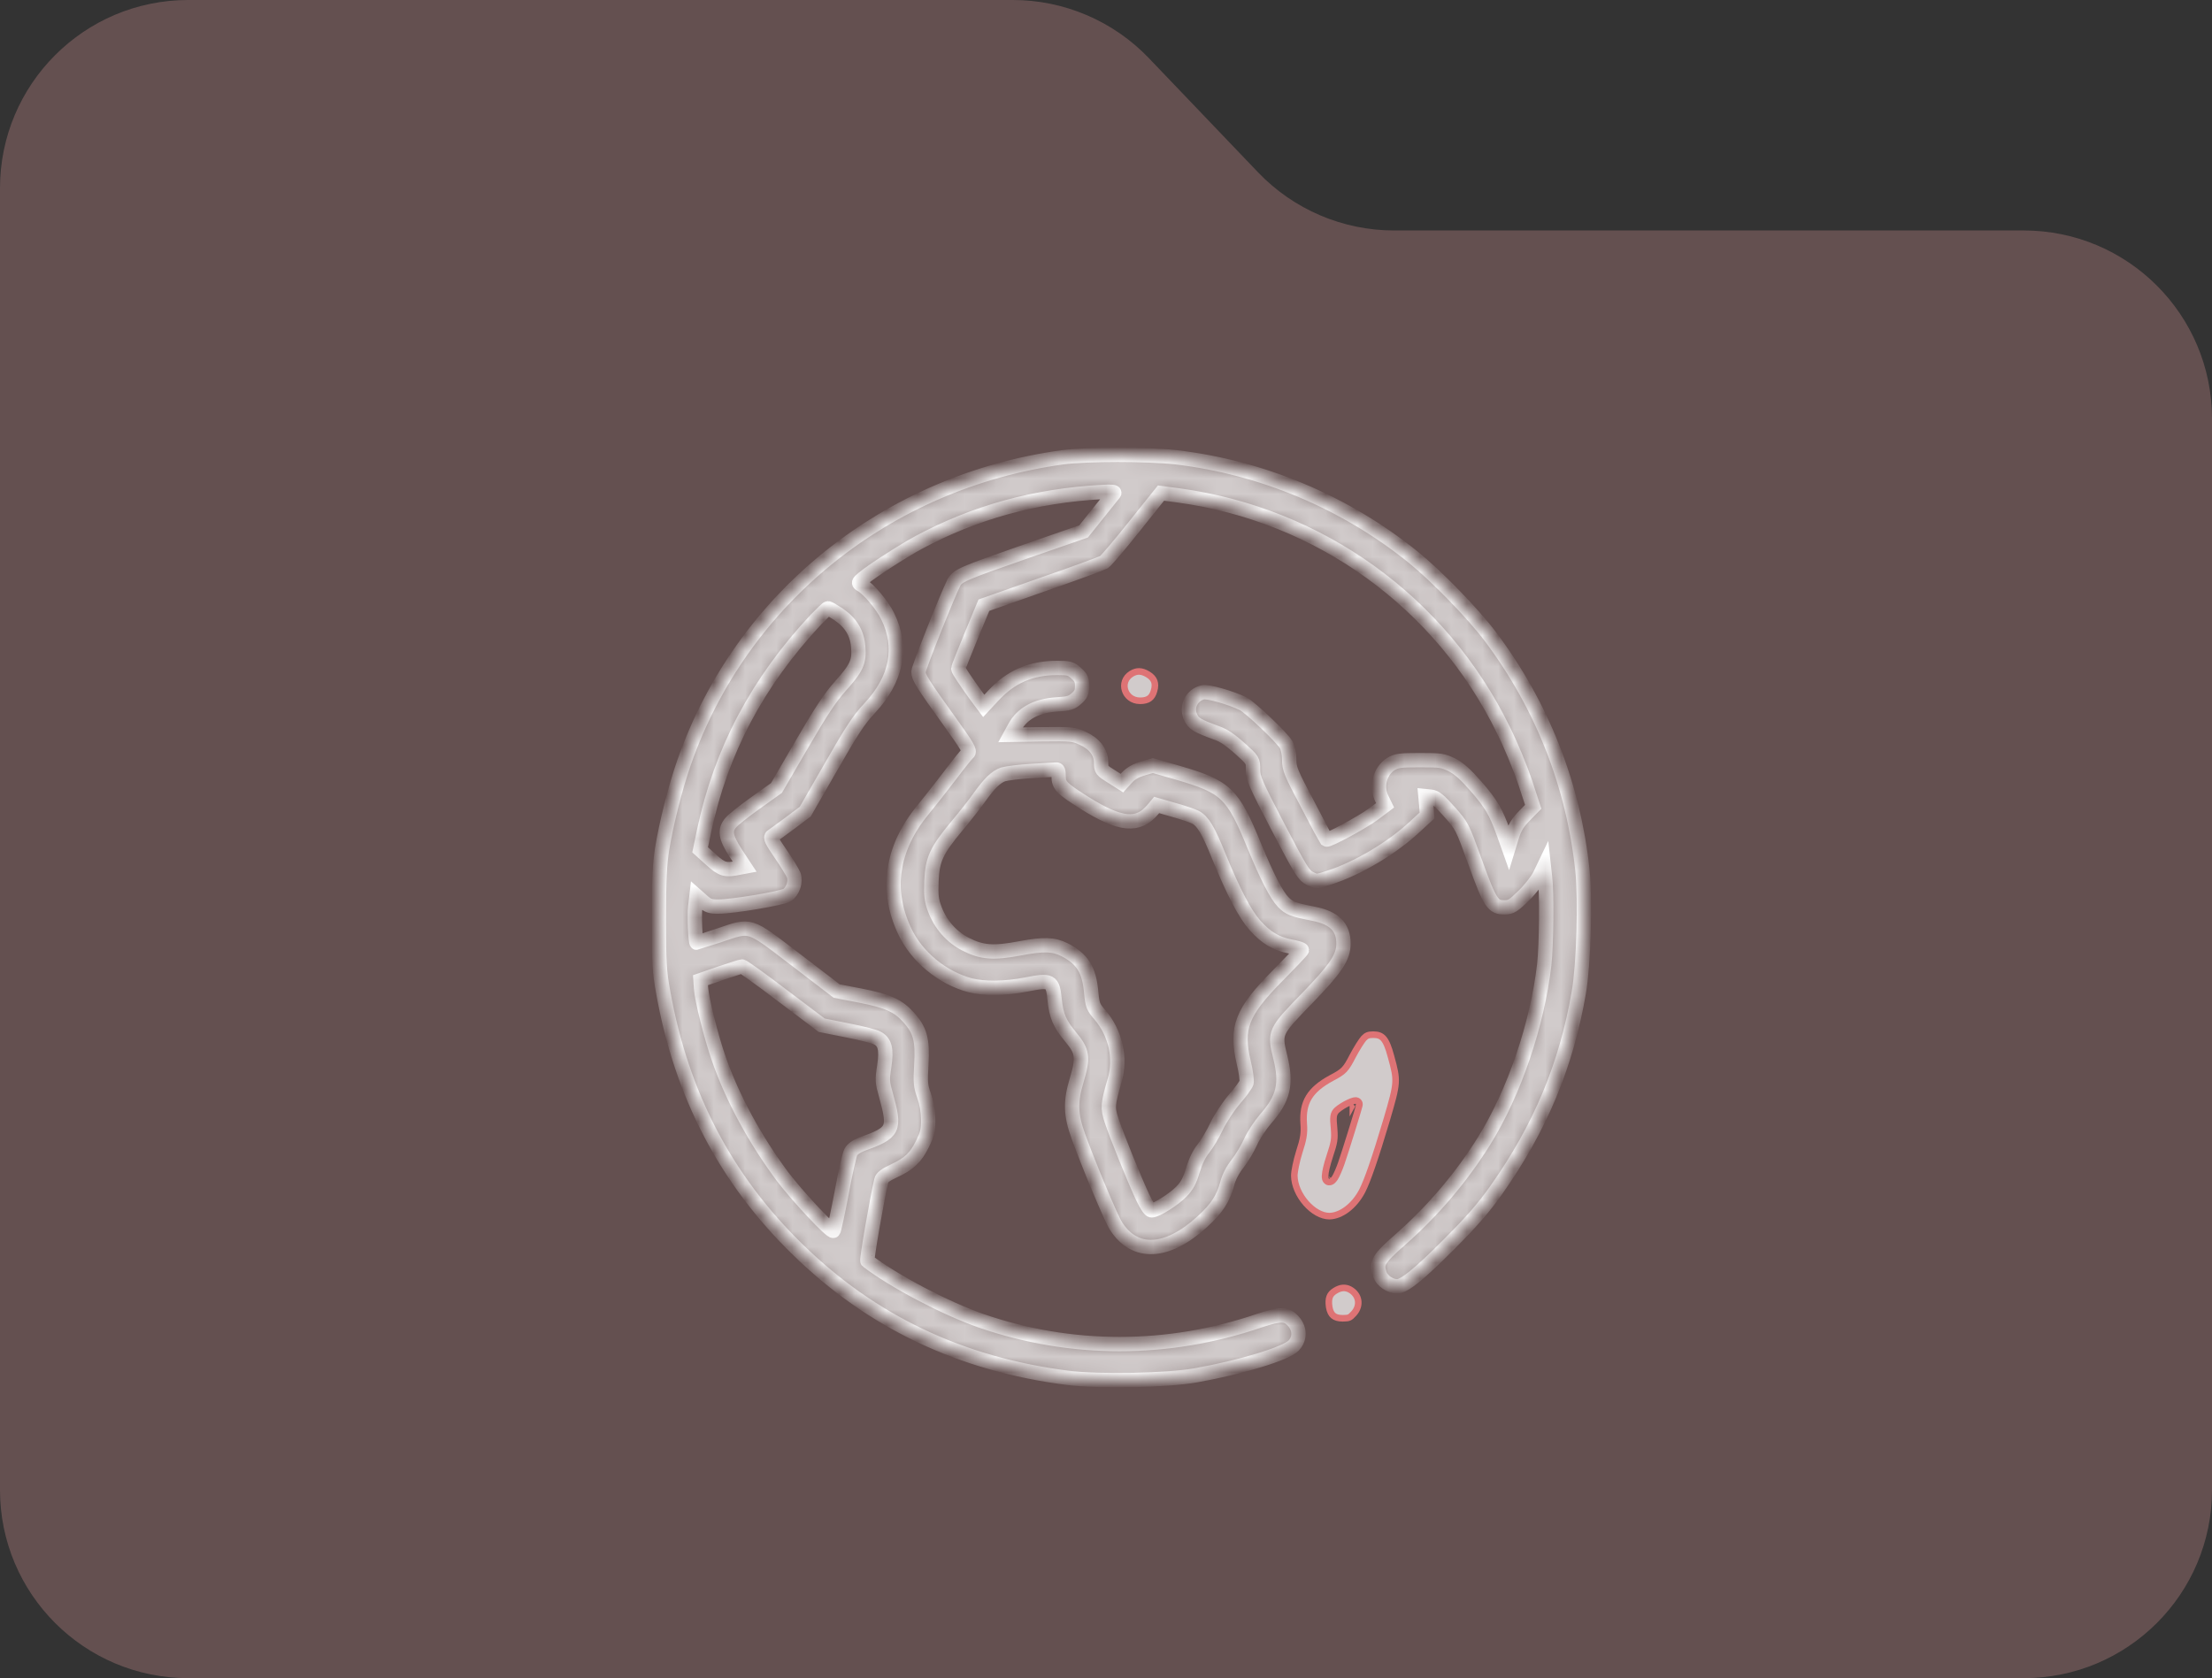
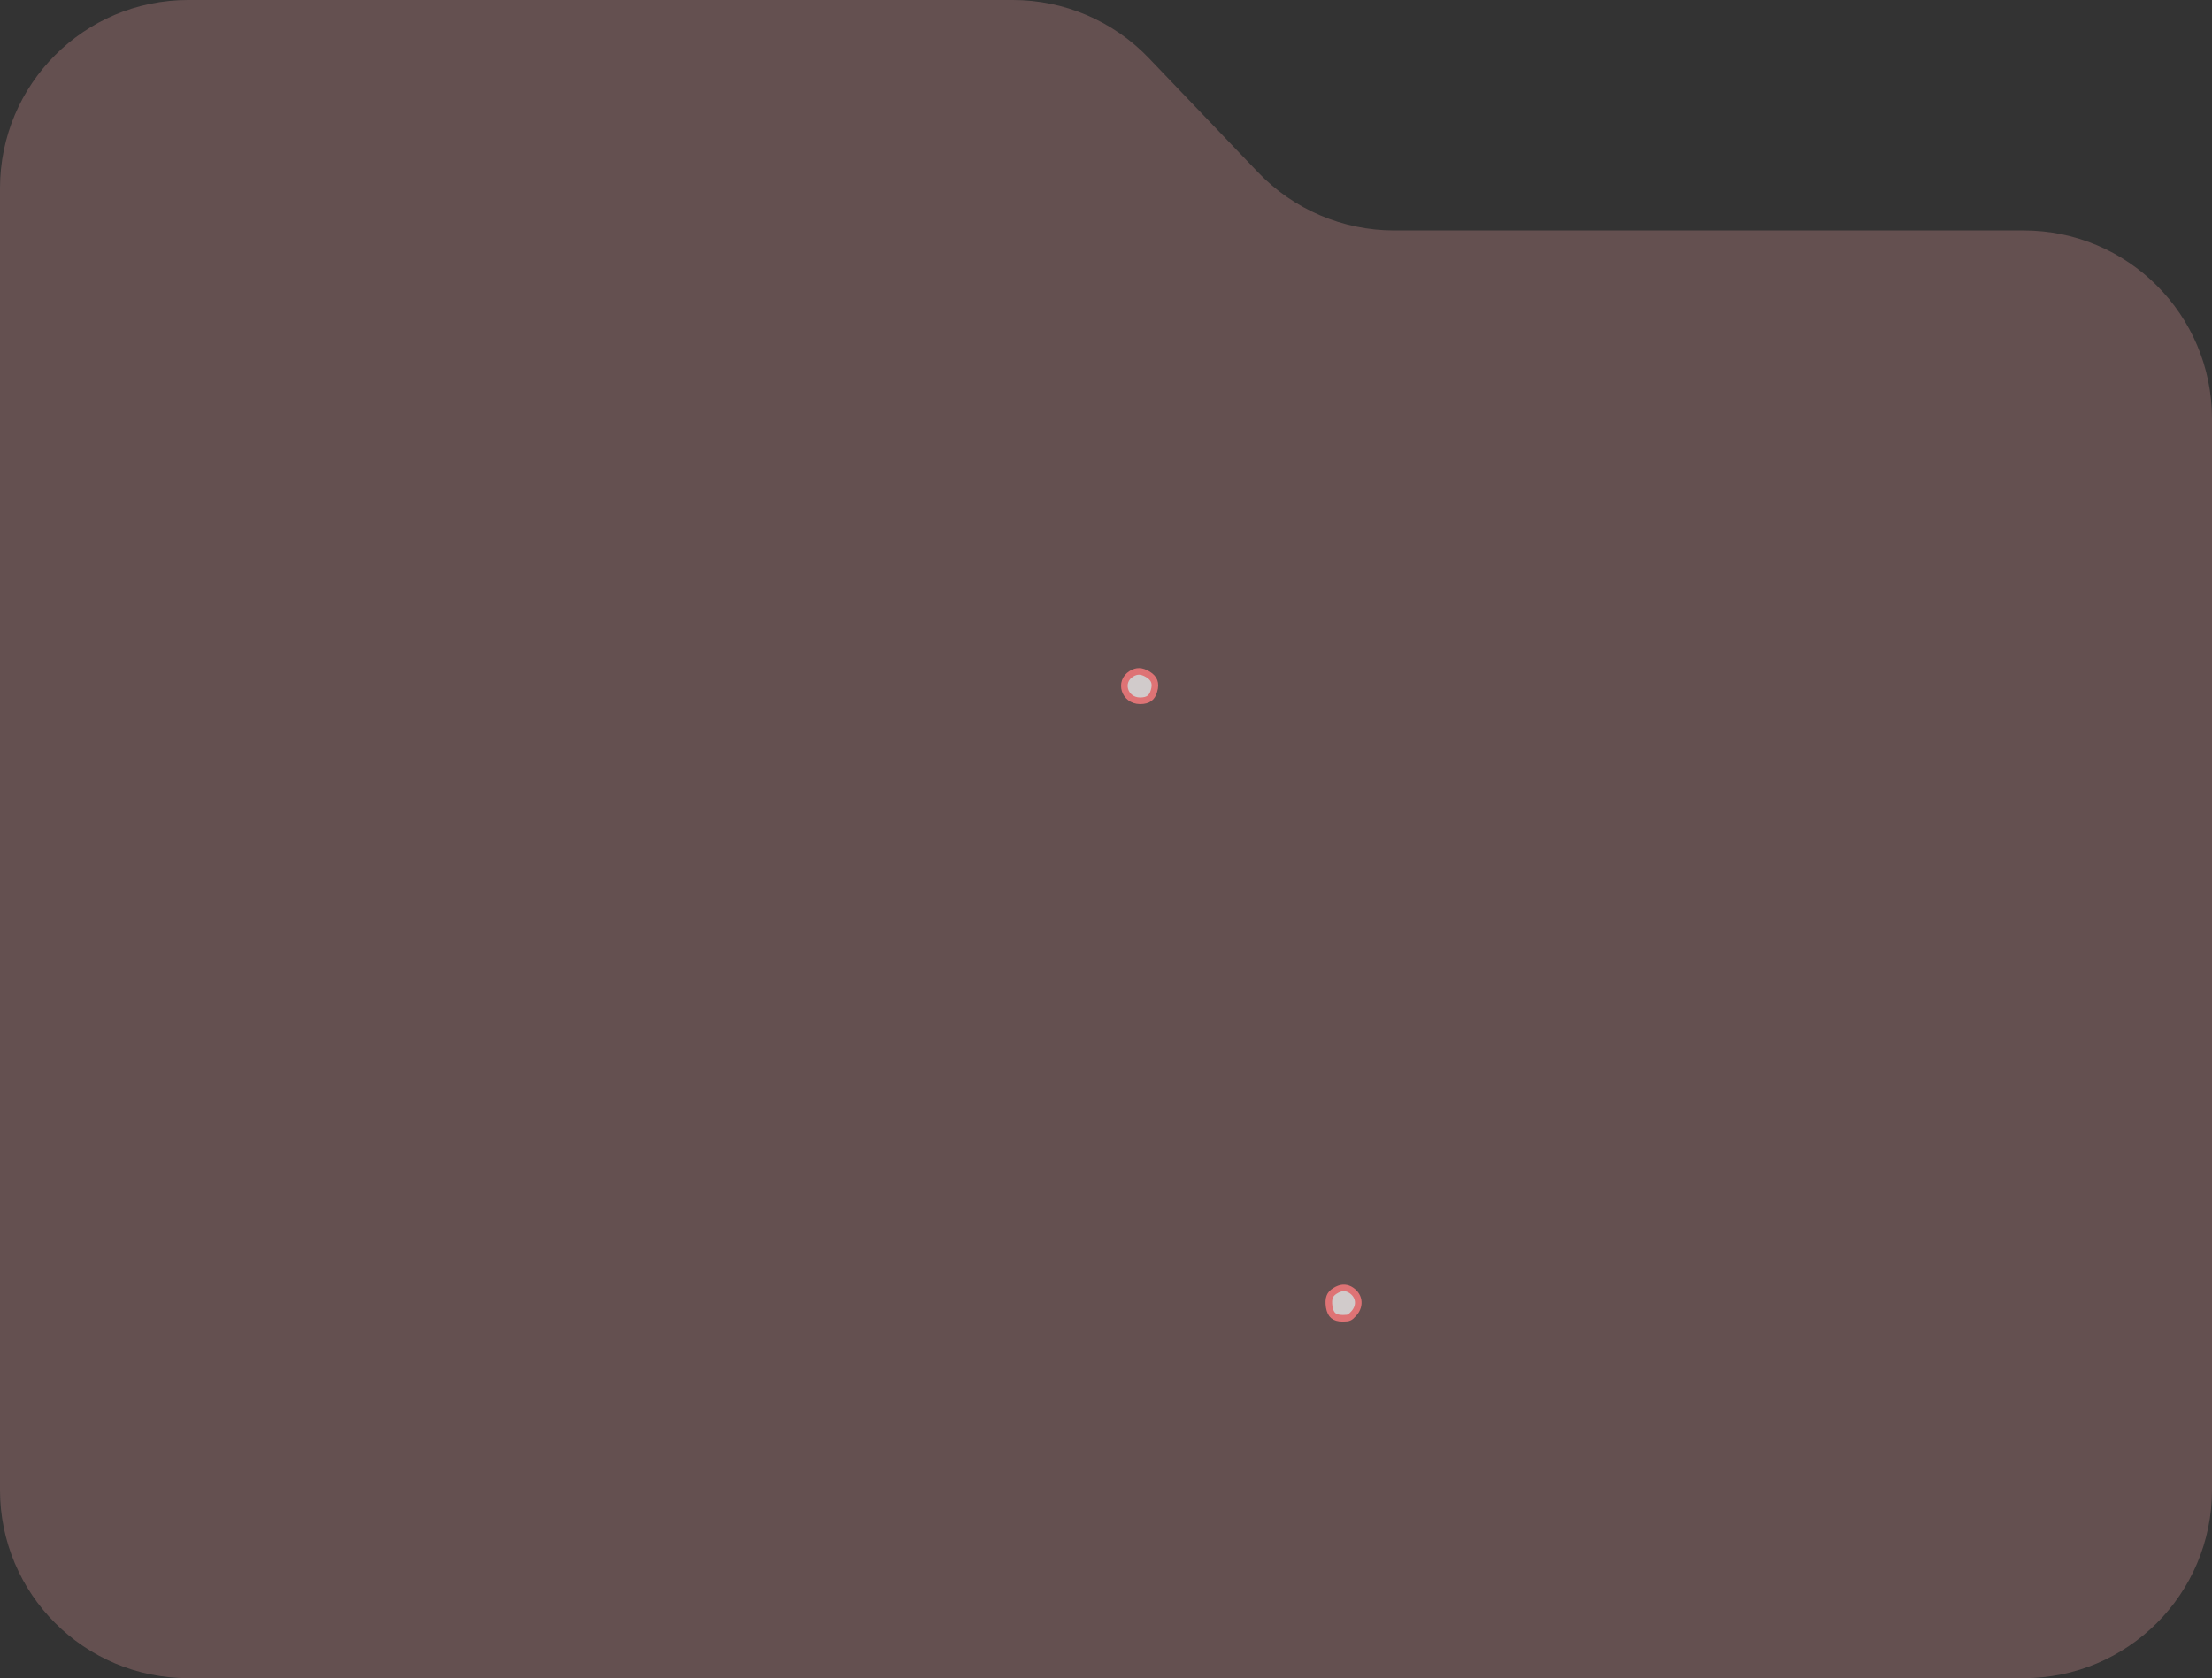
<svg xmlns="http://www.w3.org/2000/svg" width="141" height="107" viewBox="0 0 141 107" fill="none">
  <rect x="0" y="0" width="141" height="107" fill="#333333" stroke="none" />
  <path d="M88.866 14.695H129C135.627 14.695 141 20.068 141 26.695V95C141 101.627 135.627 107 129 107H12C5.373 107 0 101.627 0 95V12C0 5.373 5.373 0 12 0H64.56C67.836 0 70.97 1.34 73.234 3.709L80.191 10.987C82.455 13.355 85.589 14.695 88.866 14.695Z" fill="#FAA9A9" fill-opacity="0.25" />
  <mask id="path-2-inside-1_192_120771" fill="white">
-     <path d="M67.745 29.156C56.538 30.689 47.269 38.148 43.614 48.594C43.049 50.197 42.473 52.491 42.208 54.117C42.046 55.166 42 56.099 42 58.613C42 61.438 42.035 61.945 42.277 63.282C43.441 69.808 46.277 75.215 50.843 79.665C55.57 84.288 61.254 86.986 68.056 87.851C70.062 88.105 74.374 88.024 76.242 87.689C79.09 87.182 81.926 86.318 82.445 85.81C82.883 85.361 82.883 84.715 82.421 84.219C81.995 83.758 81.614 83.758 80.266 84.208C74.42 86.202 68.252 86.191 62.522 84.208C60.228 83.401 57.023 81.717 55.293 80.403C55.224 80.345 55.881 76.552 56.181 75.249C56.215 75.088 56.469 74.892 56.953 74.673C57.968 74.2 58.36 73.82 58.798 72.944C59.121 72.287 59.167 72.056 59.167 71.364C59.156 70.834 59.063 70.303 58.902 69.854C58.683 69.243 58.66 69.024 58.729 67.882C58.821 66.314 58.66 65.692 57.922 64.873C57.242 64.112 56.584 63.824 54.832 63.478L53.333 63.19L50.728 61.195C47.661 58.855 47.926 58.936 45.805 59.651C45.055 59.904 44.421 60.112 44.41 60.112C44.329 60.112 44.248 58.359 44.317 57.817L44.398 57.114L44.79 57.46C45.113 57.748 45.274 57.806 45.782 57.806C46.704 57.806 49.863 57.276 50.174 57.068C50.543 56.826 50.751 56.215 50.589 55.788C50.52 55.615 50.151 55.004 49.759 54.439C49.194 53.621 49.079 53.379 49.217 53.309C49.309 53.252 49.817 52.883 50.359 52.479L51.327 51.753L52.964 48.905C54.302 46.565 54.74 45.896 55.431 45.158C57.161 43.314 57.564 41.273 56.584 39.29C56.25 38.598 55.385 37.56 54.913 37.295C54.694 37.169 54.694 37.157 55.028 36.869C55.581 36.408 57.484 35.174 58.544 34.597C62.118 32.672 65.981 31.6 70.281 31.369C70.881 31.335 71.088 31.358 71.019 31.45C70.961 31.519 70.5 32.096 69.993 32.73L69.071 33.883L65.45 35.139C61.346 36.569 61.035 36.707 60.804 37.145C60.378 37.987 58.544 42.599 58.544 42.841C58.544 43.175 58.821 43.625 60.539 46.011C61.669 47.591 61.853 47.891 61.703 48.017C61.611 48.087 61.092 48.732 60.562 49.436C60.032 50.139 59.248 51.13 58.833 51.638C56.827 54.07 56.423 56.768 57.68 59.397C58.441 61.011 60.089 62.36 61.842 62.821C62.753 63.052 64.021 63.04 65.404 62.775C66.995 62.464 67.099 62.51 67.226 63.743C67.33 64.769 67.549 65.277 68.229 66.095C69.013 67.029 69.071 67.41 68.632 68.874C68.217 70.246 68.24 71.076 68.736 72.448C69.393 74.269 70.811 77.659 71.134 78.166C72.333 80.046 74.386 79.953 76.634 77.901C77.568 77.048 77.971 76.425 78.225 75.48C78.329 75.065 78.571 74.592 78.894 74.189C79.17 73.831 79.539 73.209 79.724 72.794C79.908 72.379 80.335 71.745 80.657 71.364C81.822 70.038 82.041 69.127 81.603 67.375C81.222 65.842 81.257 65.772 83.275 63.697C85.165 61.749 85.638 61.034 85.638 60.169C85.638 59.109 85.062 58.532 83.759 58.267C82.41 58.002 82.179 57.91 81.799 57.518C81.372 57.08 80.773 55.926 79.966 53.967C78.571 50.566 78.167 50.173 75.089 49.274L73.486 48.813L72.852 48.998C72.437 49.113 72.091 49.309 71.861 49.551L71.515 49.931L70.858 49.516C70.224 49.124 70.189 49.078 70.189 48.64C70.189 47.971 69.774 47.418 69.013 47.072C68.436 46.807 68.298 46.795 66.407 46.819L64.413 46.853L64.678 46.369C65.174 45.481 66.05 45.008 67.341 44.916C68.137 44.87 68.31 44.812 68.621 44.536C68.909 44.282 68.978 44.132 68.978 43.74C68.978 43.337 68.909 43.198 68.598 42.922C68.264 42.622 68.148 42.587 67.387 42.587C65.727 42.587 64.436 43.141 63.318 44.351L62.706 45.008L62.257 44.409C61.565 43.452 61.081 42.726 61.081 42.633C61.081 42.576 61.45 41.653 61.899 40.558L62.718 38.587L66.419 37.284C68.46 36.581 70.235 35.923 70.373 35.843C70.512 35.75 71.376 34.736 72.31 33.56L74.005 31.439L75.123 31.588C84.128 32.822 91.864 38.402 95.841 46.565C96.314 47.51 96.925 48.998 97.213 49.862L97.732 51.442L97.167 52.018C96.741 52.456 96.545 52.779 96.383 53.309L96.164 54.024L95.841 53.113C95.346 51.753 95.069 51.269 94.089 50.139C93.432 49.389 93.017 49.009 92.567 48.778C91.979 48.49 91.841 48.467 90.503 48.467C89.247 48.467 89.016 48.502 88.67 48.709C87.944 49.159 87.69 50.185 88.105 50.969L88.29 51.349L87.517 51.926C86.791 52.456 84.635 53.621 84.543 53.529C84.52 53.505 83.978 52.491 83.344 51.269C82.283 49.274 82.179 49.009 82.179 48.444C82.179 48.075 82.099 47.695 81.983 47.476C81.718 47.026 79.701 45.101 79.239 44.87C78.478 44.49 76.98 44.063 76.668 44.144C75.954 44.317 75.585 45.078 75.896 45.735C76.08 46.138 76.311 46.277 77.568 46.738C78.006 46.888 78.467 47.211 79.043 47.729C79.874 48.479 79.874 48.49 79.874 49.078C79.874 49.62 80.023 49.966 81.465 52.733C82.929 55.535 83.102 55.811 83.494 56.007C83.92 56.215 83.932 56.215 84.716 55.961C86.549 55.373 88.763 54.059 90.227 52.675L90.965 51.995L90.918 51.373L90.861 50.761L91.207 50.796C91.483 50.819 91.749 51.038 92.383 51.753C93.201 52.675 93.201 52.675 94.043 55.004C94.988 57.61 95.161 57.864 95.922 57.852C96.326 57.84 96.475 57.748 97.133 57.102C97.548 56.699 97.997 56.111 98.147 55.811L98.412 55.258L98.482 55.892C98.609 56.86 98.574 60.261 98.436 61.495C97.997 65.311 96.533 69.635 94.608 72.736C93.144 75.088 91.311 77.244 89.201 79.089C87.852 80.276 87.702 80.541 87.956 81.268C88.105 81.671 88.613 82.017 89.062 82.017C89.512 82.017 90.469 81.245 92.383 79.319C93.847 77.855 94.608 76.967 95.38 75.872C98.182 71.906 99.842 67.917 100.638 63.282C100.949 61.518 101.064 57.379 100.868 55.477C100.292 50.058 98.297 44.974 94.988 40.57C93.882 39.105 91.564 36.719 90.077 35.52C85.753 32.026 80.45 29.801 74.962 29.156C73.14 28.948 69.313 28.948 67.745 29.156ZM53.425 39.151C54.233 39.693 54.636 40.362 54.705 41.238C54.786 42.195 54.613 42.576 53.575 43.74C52.93 44.455 52.342 45.343 51.108 47.464L49.494 50.243L48.168 51.188C47.442 51.707 46.727 52.272 46.589 52.445C46.174 52.929 46.243 53.379 46.888 54.382L47.465 55.258L47.154 55.316C46.231 55.511 46.035 55.454 45.32 54.808L44.629 54.186L44.882 52.975C45.966 47.868 48.283 43.498 52.007 39.509C52.388 39.117 52.734 38.783 52.78 38.783C52.826 38.783 53.126 38.956 53.425 39.151ZM67.48 49.493C67.48 50.081 67.664 50.266 69.14 51.2C71.423 52.629 72.552 52.733 73.486 51.615L73.728 51.326L74.812 51.638C75.4 51.799 76.023 52.018 76.207 52.11C76.668 52.352 77.014 52.917 77.683 54.578C78.651 56.941 79.355 58.267 79.989 58.993C80.715 59.8 81.326 60.169 82.272 60.354C82.663 60.423 82.986 60.527 82.986 60.573C82.986 60.619 82.295 61.345 81.453 62.198C79.136 64.539 78.755 65.53 79.285 67.767C79.424 68.332 79.493 68.908 79.458 69.035C79.412 69.174 79.078 69.635 78.698 70.073C78.317 70.511 77.81 71.284 77.556 71.802C77.314 72.321 76.922 72.967 76.703 73.243C76.438 73.566 76.207 74.05 76.034 74.615C75.838 75.284 75.677 75.595 75.308 75.976C74.812 76.483 73.717 77.175 73.406 77.175C73.302 77.175 73.083 76.864 72.864 76.391C72.345 75.307 71.134 72.31 70.846 71.41C70.593 70.615 70.604 70.442 71.054 68.874C71.469 67.456 71.1 65.853 70.108 64.7C69.682 64.204 69.635 64.101 69.555 63.259C69.428 61.83 68.99 61.138 67.872 60.561C67.157 60.204 66.557 60.181 65.07 60.458C63.329 60.792 62.591 60.734 61.554 60.204C60.654 59.743 59.951 58.947 59.582 57.956C59.374 57.391 59.34 57.114 59.374 56.192C59.432 54.797 59.686 54.243 60.989 52.675C61.519 52.041 62.153 51.234 62.395 50.888C63.075 49.931 63.502 49.528 63.94 49.378C64.159 49.309 64.978 49.205 65.739 49.159C66.511 49.113 67.214 49.067 67.307 49.067C67.445 49.044 67.48 49.159 67.48 49.493ZM49.886 63.49L52.376 65.369L53.99 65.692C54.878 65.865 55.743 66.084 55.904 66.176C56.411 66.43 56.527 66.891 56.365 67.986C56.227 68.862 56.239 69.001 56.481 69.854C57.08 72.021 56.988 72.217 54.936 72.955C54.578 73.094 54.336 73.266 54.233 73.463C54.14 73.635 53.875 74.811 53.645 76.08C53.402 77.348 53.172 78.432 53.126 78.478C53.01 78.605 50.843 76.287 49.874 75.007C48.157 72.702 46.692 70.027 45.828 67.537C45.343 66.165 44.732 63.732 44.686 63.005L44.652 62.498L45.92 62.06C46.623 61.83 47.234 61.622 47.292 61.622C47.35 61.611 48.526 62.452 49.886 63.49Z" />
-   </mask>
-   <path d="M67.745 29.156C56.538 30.689 47.269 38.148 43.614 48.594C43.049 50.197 42.473 52.491 42.208 54.117C42.046 55.166 42 56.099 42 58.613C42 61.438 42.035 61.945 42.277 63.282C43.441 69.808 46.277 75.215 50.843 79.665C55.57 84.288 61.254 86.986 68.056 87.851C70.062 88.105 74.374 88.024 76.242 87.689C79.09 87.182 81.926 86.318 82.445 85.81C82.883 85.361 82.883 84.715 82.421 84.219C81.995 83.758 81.614 83.758 80.266 84.208C74.42 86.202 68.252 86.191 62.522 84.208C60.228 83.401 57.023 81.717 55.293 80.403C55.224 80.345 55.881 76.552 56.181 75.249C56.215 75.088 56.469 74.892 56.953 74.673C57.968 74.2 58.36 73.82 58.798 72.944C59.121 72.287 59.167 72.056 59.167 71.364C59.156 70.834 59.063 70.303 58.902 69.854C58.683 69.243 58.66 69.024 58.729 67.882C58.821 66.314 58.66 65.692 57.922 64.873C57.242 64.112 56.584 63.824 54.832 63.478L53.333 63.19L50.728 61.195C47.661 58.855 47.926 58.936 45.805 59.651C45.055 59.904 44.421 60.112 44.41 60.112C44.329 60.112 44.248 58.359 44.317 57.817L44.398 57.114L44.79 57.46C45.113 57.748 45.274 57.806 45.782 57.806C46.704 57.806 49.863 57.276 50.174 57.068C50.543 56.826 50.751 56.215 50.589 55.788C50.52 55.615 50.151 55.004 49.759 54.439C49.194 53.621 49.079 53.379 49.217 53.309C49.309 53.252 49.817 52.883 50.359 52.479L51.327 51.753L52.964 48.905C54.302 46.565 54.74 45.896 55.431 45.158C57.161 43.314 57.564 41.273 56.584 39.29C56.25 38.598 55.385 37.56 54.913 37.295C54.694 37.169 54.694 37.157 55.028 36.869C55.581 36.408 57.484 35.174 58.544 34.597C62.118 32.672 65.981 31.6 70.281 31.369C70.881 31.335 71.088 31.358 71.019 31.45C70.961 31.519 70.5 32.096 69.993 32.73L69.071 33.883L65.45 35.139C61.346 36.569 61.035 36.707 60.804 37.145C60.378 37.987 58.544 42.599 58.544 42.841C58.544 43.175 58.821 43.625 60.539 46.011C61.669 47.591 61.853 47.891 61.703 48.017C61.611 48.087 61.092 48.732 60.562 49.436C60.032 50.139 59.248 51.13 58.833 51.638C56.827 54.07 56.423 56.768 57.68 59.397C58.441 61.011 60.089 62.36 61.842 62.821C62.753 63.052 64.021 63.04 65.404 62.775C66.995 62.464 67.099 62.51 67.226 63.743C67.33 64.769 67.549 65.277 68.229 66.095C69.013 67.029 69.071 67.41 68.632 68.874C68.217 70.246 68.24 71.076 68.736 72.448C69.393 74.269 70.811 77.659 71.134 78.166C72.333 80.046 74.386 79.953 76.634 77.901C77.568 77.048 77.971 76.425 78.225 75.48C78.329 75.065 78.571 74.592 78.894 74.189C79.17 73.831 79.539 73.209 79.724 72.794C79.908 72.379 80.335 71.745 80.657 71.364C81.822 70.038 82.041 69.127 81.603 67.375C81.222 65.842 81.257 65.772 83.275 63.697C85.165 61.749 85.638 61.034 85.638 60.169C85.638 59.109 85.062 58.532 83.759 58.267C82.41 58.002 82.179 57.91 81.799 57.518C81.372 57.08 80.773 55.926 79.966 53.967C78.571 50.566 78.167 50.173 75.089 49.274L73.486 48.813L72.852 48.998C72.437 49.113 72.091 49.309 71.861 49.551L71.515 49.931L70.858 49.516C70.224 49.124 70.189 49.078 70.189 48.64C70.189 47.971 69.774 47.418 69.013 47.072C68.436 46.807 68.298 46.795 66.407 46.819L64.413 46.853L64.678 46.369C65.174 45.481 66.05 45.008 67.341 44.916C68.137 44.87 68.31 44.812 68.621 44.536C68.909 44.282 68.978 44.132 68.978 43.74C68.978 43.337 68.909 43.198 68.598 42.922C68.264 42.622 68.148 42.587 67.387 42.587C65.727 42.587 64.436 43.141 63.318 44.351L62.706 45.008L62.257 44.409C61.565 43.452 61.081 42.726 61.081 42.633C61.081 42.576 61.45 41.653 61.899 40.558L62.718 38.587L66.419 37.284C68.46 36.581 70.235 35.923 70.373 35.843C70.512 35.75 71.376 34.736 72.31 33.56L74.005 31.439L75.123 31.588C84.128 32.822 91.864 38.402 95.841 46.565C96.314 47.51 96.925 48.998 97.213 49.862L97.732 51.442L97.167 52.018C96.741 52.456 96.545 52.779 96.383 53.309L96.164 54.024L95.841 53.113C95.346 51.753 95.069 51.269 94.089 50.139C93.432 49.389 93.017 49.009 92.567 48.778C91.979 48.49 91.841 48.467 90.503 48.467C89.247 48.467 89.016 48.502 88.67 48.709C87.944 49.159 87.69 50.185 88.105 50.969L88.29 51.349L87.517 51.926C86.791 52.456 84.635 53.621 84.543 53.529C84.52 53.505 83.978 52.491 83.344 51.269C82.283 49.274 82.179 49.009 82.179 48.444C82.179 48.075 82.099 47.695 81.983 47.476C81.718 47.026 79.701 45.101 79.239 44.87C78.478 44.49 76.98 44.063 76.668 44.144C75.954 44.317 75.585 45.078 75.896 45.735C76.08 46.138 76.311 46.277 77.568 46.738C78.006 46.888 78.467 47.211 79.043 47.729C79.874 48.479 79.874 48.49 79.874 49.078C79.874 49.62 80.023 49.966 81.465 52.733C82.929 55.535 83.102 55.811 83.494 56.007C83.92 56.215 83.932 56.215 84.716 55.961C86.549 55.373 88.763 54.059 90.227 52.675L90.965 51.995L90.918 51.373L90.861 50.761L91.207 50.796C91.483 50.819 91.749 51.038 92.383 51.753C93.201 52.675 93.201 52.675 94.043 55.004C94.988 57.61 95.161 57.864 95.922 57.852C96.326 57.84 96.475 57.748 97.133 57.102C97.548 56.699 97.997 56.111 98.147 55.811L98.412 55.258L98.482 55.892C98.609 56.86 98.574 60.261 98.436 61.495C97.997 65.311 96.533 69.635 94.608 72.736C93.144 75.088 91.311 77.244 89.201 79.089C87.852 80.276 87.702 80.541 87.956 81.268C88.105 81.671 88.613 82.017 89.062 82.017C89.512 82.017 90.469 81.245 92.383 79.319C93.847 77.855 94.608 76.967 95.38 75.872C98.182 71.906 99.842 67.917 100.638 63.282C100.949 61.518 101.064 57.379 100.868 55.477C100.292 50.058 98.297 44.974 94.988 40.57C93.882 39.105 91.564 36.719 90.077 35.52C85.753 32.026 80.45 29.801 74.962 29.156C73.14 28.948 69.313 28.948 67.745 29.156ZM53.425 39.151C54.233 39.693 54.636 40.362 54.705 41.238C54.786 42.195 54.613 42.576 53.575 43.74C52.93 44.455 52.342 45.343 51.108 47.464L49.494 50.243L48.168 51.188C47.442 51.707 46.727 52.272 46.589 52.445C46.174 52.929 46.243 53.379 46.888 54.382L47.465 55.258L47.154 55.316C46.231 55.511 46.035 55.454 45.32 54.808L44.629 54.186L44.882 52.975C45.966 47.868 48.283 43.498 52.007 39.509C52.388 39.117 52.734 38.783 52.78 38.783C52.826 38.783 53.126 38.956 53.425 39.151ZM67.48 49.493C67.48 50.081 67.664 50.266 69.14 51.2C71.423 52.629 72.552 52.733 73.486 51.615L73.728 51.326L74.812 51.638C75.4 51.799 76.023 52.018 76.207 52.11C76.668 52.352 77.014 52.917 77.683 54.578C78.651 56.941 79.355 58.267 79.989 58.993C80.715 59.8 81.326 60.169 82.272 60.354C82.663 60.423 82.986 60.527 82.986 60.573C82.986 60.619 82.295 61.345 81.453 62.198C79.136 64.539 78.755 65.53 79.285 67.767C79.424 68.332 79.493 68.908 79.458 69.035C79.412 69.174 79.078 69.635 78.698 70.073C78.317 70.511 77.81 71.284 77.556 71.802C77.314 72.321 76.922 72.967 76.703 73.243C76.438 73.566 76.207 74.05 76.034 74.615C75.838 75.284 75.677 75.595 75.308 75.976C74.812 76.483 73.717 77.175 73.406 77.175C73.302 77.175 73.083 76.864 72.864 76.391C72.345 75.307 71.134 72.31 70.846 71.41C70.593 70.615 70.604 70.442 71.054 68.874C71.469 67.456 71.1 65.853 70.108 64.7C69.682 64.204 69.635 64.101 69.555 63.259C69.428 61.83 68.99 61.138 67.872 60.561C67.157 60.204 66.557 60.181 65.07 60.458C63.329 60.792 62.591 60.734 61.554 60.204C60.654 59.743 59.951 58.947 59.582 57.956C59.374 57.391 59.34 57.114 59.374 56.192C59.432 54.797 59.686 54.243 60.989 52.675C61.519 52.041 62.153 51.234 62.395 50.888C63.075 49.931 63.502 49.528 63.94 49.378C64.159 49.309 64.978 49.205 65.739 49.159C66.511 49.113 67.214 49.067 67.307 49.067C67.445 49.044 67.48 49.159 67.48 49.493ZM49.886 63.49L52.376 65.369L53.99 65.692C54.878 65.865 55.743 66.084 55.904 66.176C56.411 66.43 56.527 66.891 56.365 67.986C56.227 68.862 56.239 69.001 56.481 69.854C57.08 72.021 56.988 72.217 54.936 72.955C54.578 73.094 54.336 73.266 54.233 73.463C54.14 73.635 53.875 74.811 53.645 76.08C53.402 77.348 53.172 78.432 53.126 78.478C53.01 78.605 50.843 76.287 49.874 75.007C48.157 72.702 46.692 70.027 45.828 67.537C45.343 66.165 44.732 63.732 44.686 63.005L44.652 62.498L45.92 62.06C46.623 61.83 47.234 61.622 47.292 61.622C47.35 61.611 48.526 62.452 49.886 63.49Z" fill="white" fill-opacity="0.7" stroke="white" stroke-width="0.914" mask="url(#path-2-inside-1_192_120771)" />
+     </mask>
  <path d="M73.56 44.053L73.56 44.053L73.561 44.048C73.638 43.797 73.634 43.598 73.574 43.438C73.514 43.278 73.388 43.13 73.169 42.998C72.96 42.872 72.782 42.816 72.621 42.811C72.461 42.807 72.299 42.852 72.12 42.962C71.706 43.219 71.599 43.641 71.713 44.005C71.826 44.37 72.164 44.678 72.668 44.683C72.94 44.683 73.129 44.628 73.261 44.533C73.392 44.44 73.494 44.291 73.56 44.053Z" fill="white" fill-opacity="0.7" stroke="#DE7375" stroke-width="0.42" />
-   <path d="M88.664 67.35L88.664 67.35L88.663 67.348C88.508 66.763 88.362 66.421 88.192 66.224C88.037 66.046 87.849 65.971 87.54 65.971C87.367 65.971 87.262 65.988 87.181 66.02C87.103 66.05 87.029 66.102 86.932 66.204C86.872 66.269 86.761 66.426 86.627 66.639C86.496 66.848 86.352 67.097 86.227 67.334C86.012 67.748 85.871 68.005 85.679 68.204C85.485 68.405 85.247 68.537 84.872 68.736C84.164 69.119 83.704 69.511 83.43 69.965C83.157 70.416 83.054 70.951 83.103 71.648C83.152 72.25 83.086 72.638 82.817 73.457C82.733 73.727 82.654 74.034 82.596 74.311C82.538 74.593 82.504 74.828 82.504 74.96C82.51 75.561 82.805 76.211 83.246 76.715C83.69 77.222 84.245 77.541 84.737 77.542C85.472 77.531 86.325 76.912 86.835 75.926C87.17 75.266 87.661 73.856 88.388 71.409C88.748 70.183 88.921 69.572 88.955 69.064C88.988 68.569 88.89 68.168 88.664 67.35ZM85.501 74.166L85.501 74.167C85.436 74.35 85.36 74.545 85.287 74.712C85.217 74.874 85.144 75.026 85.086 75.112L85.086 75.112L85.083 75.117C85.037 75.182 84.99 75.239 84.942 75.282C84.905 75.314 84.816 75.385 84.698 75.368C84.551 75.347 84.499 75.222 84.483 75.168C84.465 75.105 84.463 75.035 84.466 74.972C84.475 74.717 84.579 74.275 84.758 73.731L84.759 73.731C84.915 73.263 84.995 72.987 85.033 72.743C85.069 72.505 85.065 72.288 85.037 71.937C85.003 71.596 84.988 71.362 85.01 71.191C85.022 71.101 85.046 71.02 85.087 70.945C85.128 70.871 85.18 70.815 85.235 70.768C85.427 70.601 85.713 70.43 85.948 70.318C86.065 70.261 86.18 70.214 86.273 70.19C86.315 70.179 86.375 70.166 86.434 70.172C86.464 70.175 86.518 70.185 86.569 70.226C86.628 70.274 86.655 70.343 86.655 70.407C86.655 70.434 86.649 70.46 86.648 70.466C86.648 70.467 86.648 70.467 86.648 70.467C86.645 70.48 86.642 70.494 86.638 70.508C86.63 70.538 86.62 70.577 86.607 70.624C86.581 70.716 86.544 70.844 86.499 70.995C86.408 71.298 86.286 71.698 86.157 72.115C85.899 72.947 85.613 73.85 85.501 74.166ZM86.238 70.377C86.238 70.377 86.237 70.378 86.237 70.38C86.238 70.378 86.238 70.377 86.238 70.377ZM84.657 74.973C84.657 74.973 84.658 74.972 84.662 74.969C84.659 74.971 84.657 74.973 84.657 74.973Z" fill="white" fill-opacity="0.7" stroke="#DE7375" stroke-width="0.42" />
  <path d="M85.094 82.309L85.094 82.309L85.09 82.311C84.915 82.419 84.812 82.54 84.756 82.689C84.699 82.843 84.684 83.047 84.727 83.333C84.774 83.614 84.867 83.784 84.991 83.888C85.116 83.993 85.303 84.055 85.592 84.055C85.814 84.055 85.919 84.04 86 84.004C86.08 83.969 86.158 83.904 86.3 83.745C86.538 83.478 86.615 83.175 86.568 82.907C86.521 82.638 86.346 82.382 86.036 82.214C85.755 82.07 85.455 82.078 85.094 82.309Z" fill="white" fill-opacity="0.7" stroke="#DE7375" stroke-width="0.42" />
</svg>